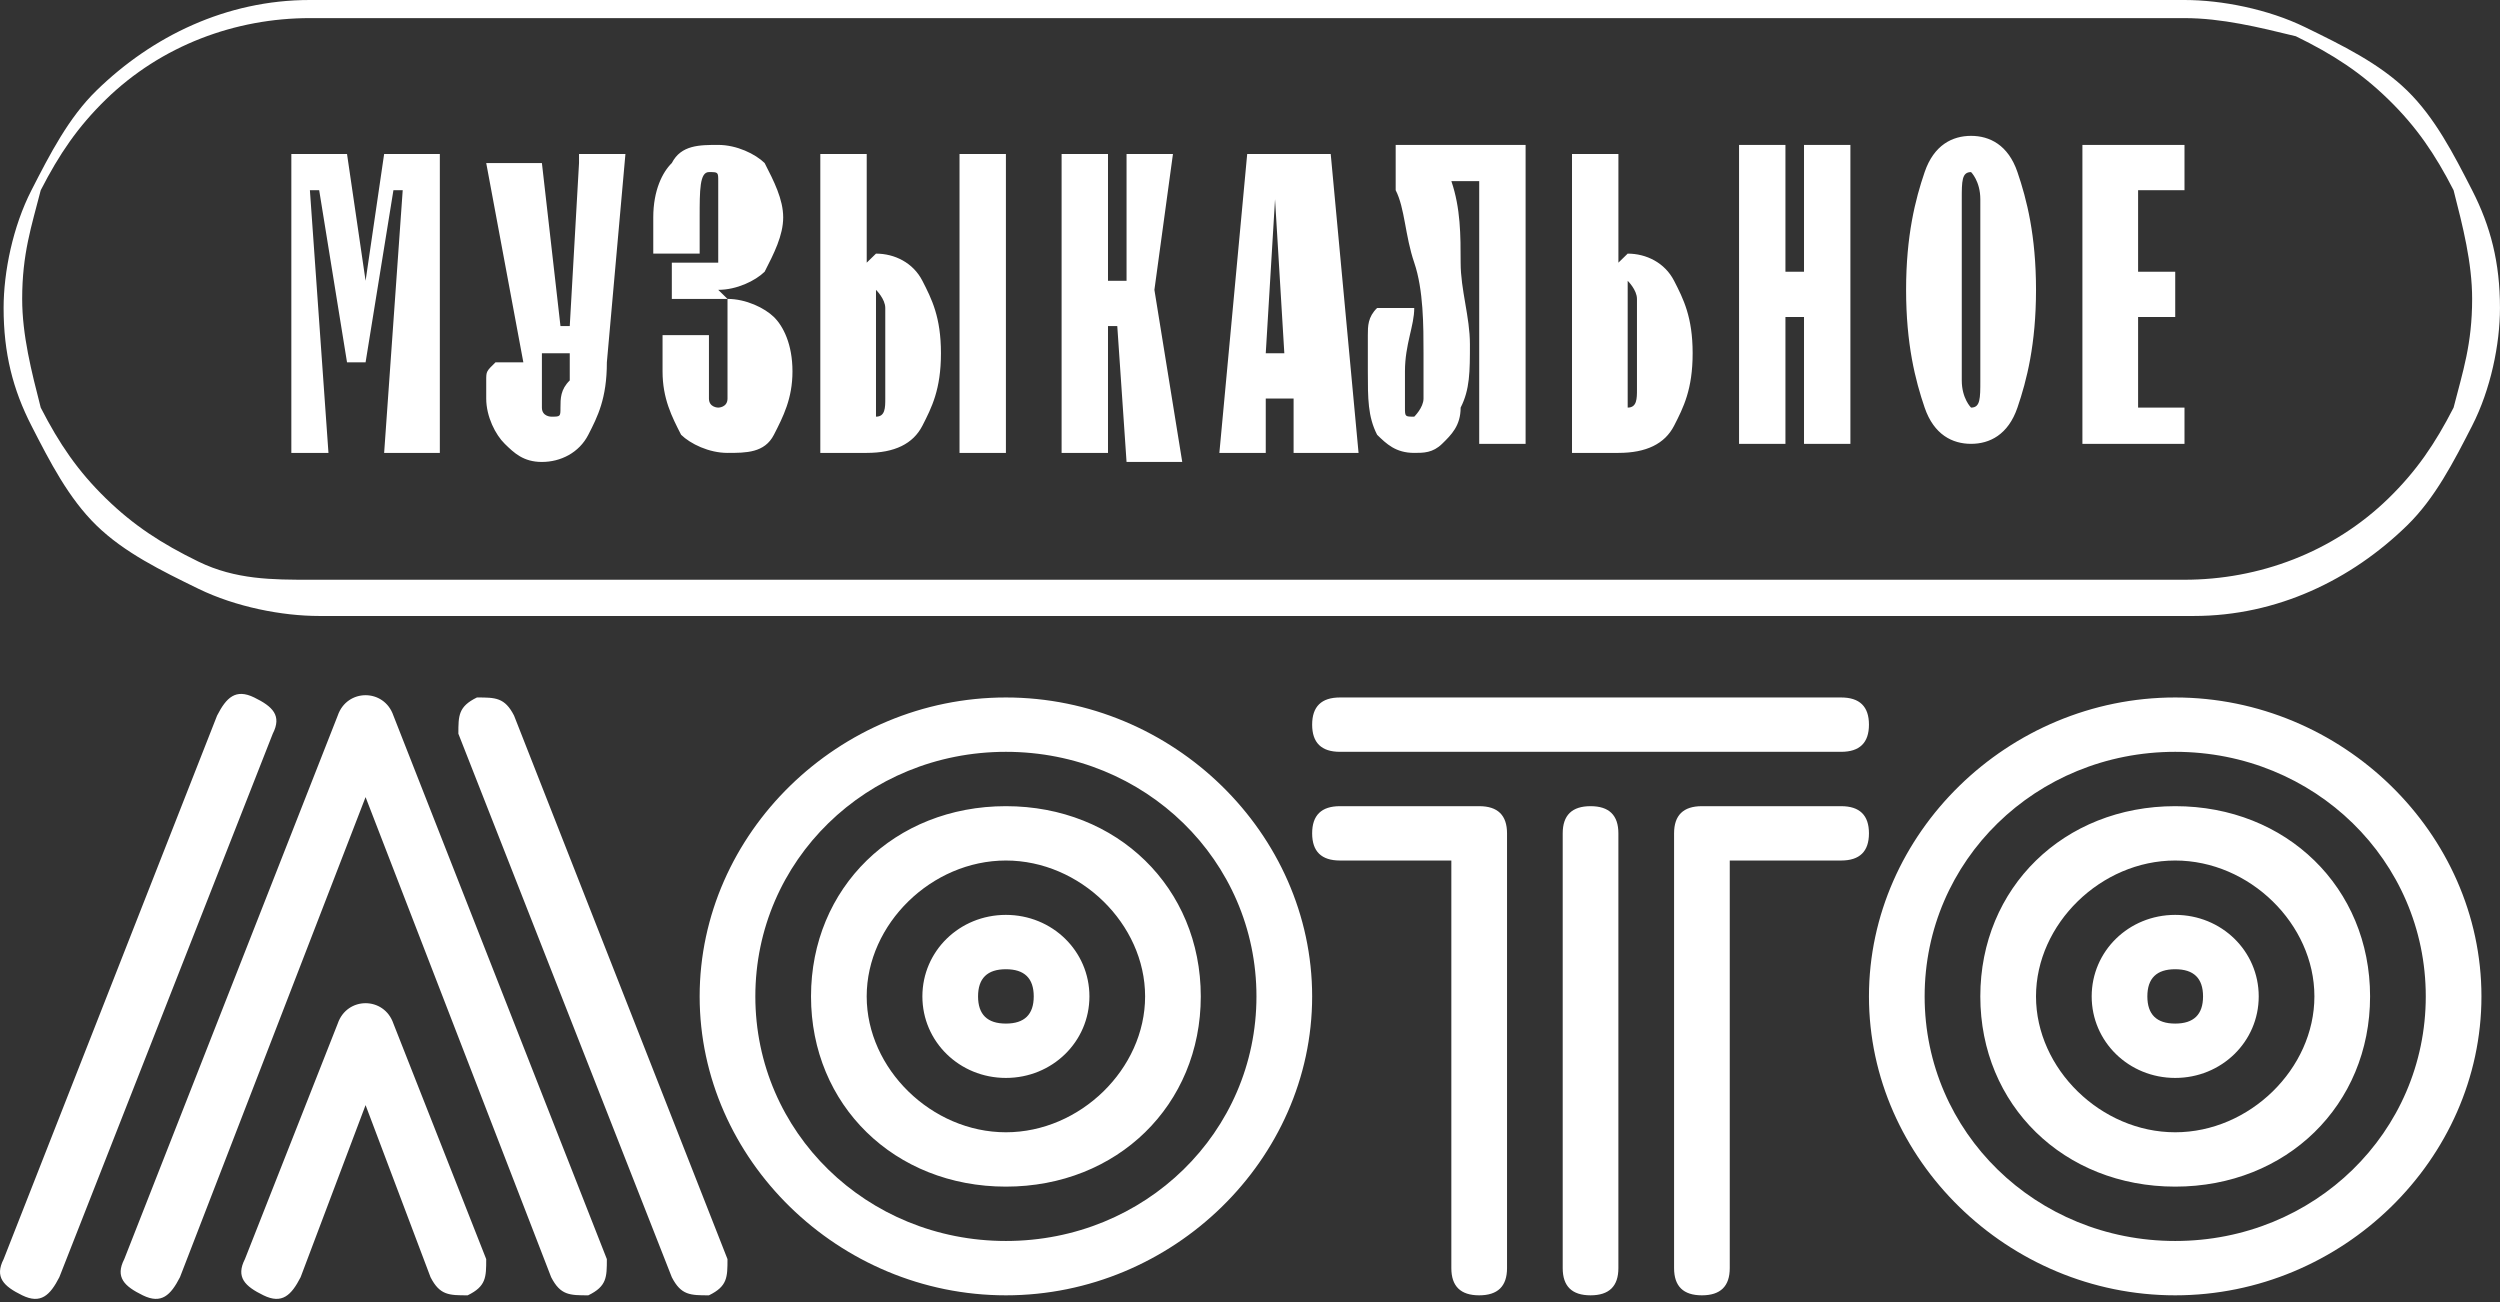
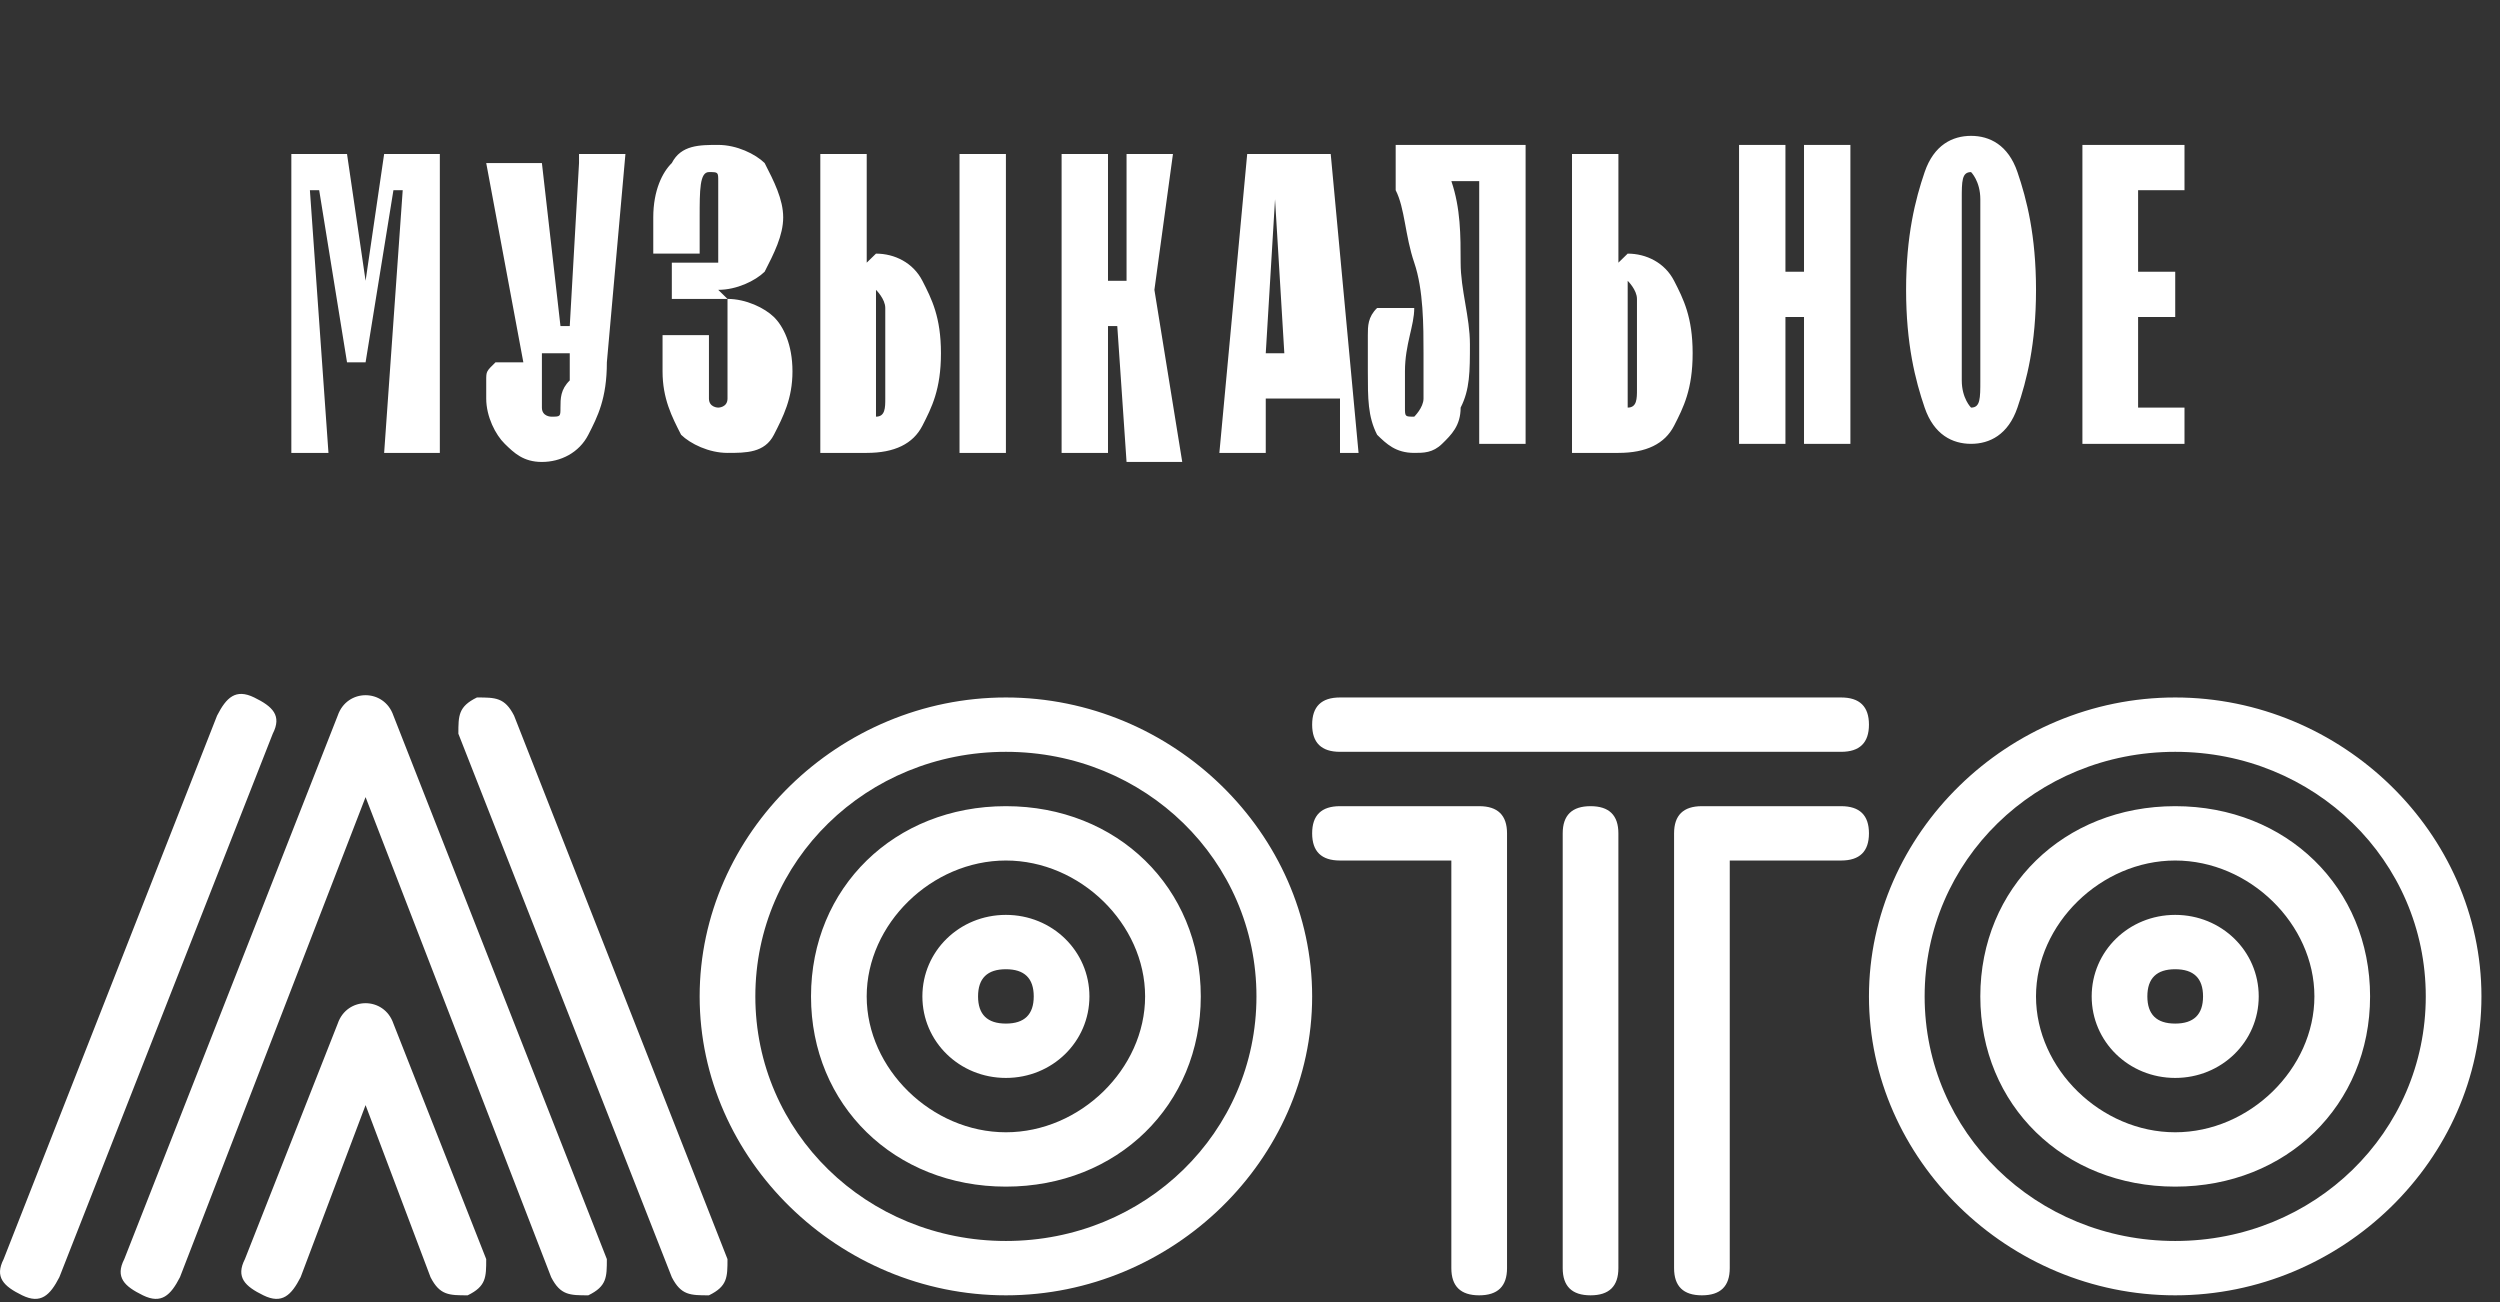
<svg xmlns="http://www.w3.org/2000/svg" width="192" height="100" viewBox="0 0 192 100" fill="none">
  <rect x="0" y="0" width="192" height="100" fill="#333333" stroke="none" />
-   <path d="M23.797 0H167.766C170.617 0 174.18 0.696 177.031 2.087C179.882 3.478 182.733 4.87 184.871 6.957C187.009 9.044 188.435 11.827 189.86 14.61C191.286 17.392 191.998 20.175 191.998 23.654C191.998 26.436 191.286 29.915 189.86 32.697C188.435 35.48 187.009 38.263 184.871 40.35C180.595 44.524 174.893 47.307 168.479 47.307H24.51C21.659 47.307 18.095 46.611 15.244 45.22C12.393 43.828 9.543 42.437 7.405 40.35C5.266 38.263 3.841 35.48 2.416 32.697C0.99 29.915 0.277 27.132 0.277 23.654C0.277 20.871 0.99 17.392 2.416 14.61C3.841 11.827 5.266 9.044 7.405 6.957C11.681 2.783 17.383 0 23.797 0ZM167.766 1.391H23.797C18.095 1.391 12.393 3.478 8.117 7.653C5.979 9.74 4.554 11.827 3.128 14.61C2.416 17.392 1.703 19.479 1.703 22.958C1.703 25.741 2.416 28.523 3.128 31.306C4.554 34.089 5.979 36.176 8.117 38.263C10.255 40.35 12.393 41.742 15.244 43.133C18.095 44.524 20.946 44.524 23.797 44.524H167.766C173.468 44.524 179.169 42.437 183.446 38.263C185.584 36.176 187.009 34.089 188.435 31.306C189.147 28.523 189.86 26.436 189.86 22.958C189.86 20.175 189.147 17.392 188.435 14.61C187.009 11.827 185.584 9.74 183.446 7.653C181.308 5.566 179.169 4.174 176.318 2.783C173.468 2.087 170.617 1.391 167.766 1.391Z" fill="white" />
-   <path d="M26.651 34.783H22.375V11.825H26.651L28.077 21.565L29.502 11.825H33.779V34.783H29.502L30.928 14.608H30.215L28.077 27.826H26.651L24.513 14.608H23.8L25.226 34.783H26.651ZM44.469 11.825H48.033L46.607 27.826C46.607 30.609 45.895 32 45.182 33.391C44.469 34.783 43.044 35.478 41.618 35.478C40.193 35.478 39.48 34.783 38.767 34.087C38.055 33.391 37.342 32 37.342 30.609C37.342 29.913 37.342 29.217 37.342 29.217C37.342 28.522 37.342 28.522 38.055 27.826H40.193L37.342 12.521H41.618L43.044 25.043H43.757L44.469 12.521V11.825ZM43.757 27.13H41.618C41.618 27.826 41.618 28.522 41.618 29.217C41.618 29.913 41.618 30.609 41.618 31.304C41.618 32 42.331 32 42.331 32C43.044 32 43.044 32 43.044 31.304C43.044 30.609 43.044 29.913 43.757 29.217V27.13ZM55.873 22.956C57.298 22.956 58.724 23.652 59.436 24.347C60.149 25.043 60.862 26.434 60.862 28.522C60.862 30.609 60.149 32 59.436 33.391C58.724 34.783 57.298 34.783 55.873 34.783C54.447 34.783 53.022 34.087 52.309 33.391C51.596 32 50.884 30.609 50.884 28.522C50.884 27.13 50.884 26.434 50.884 25.739H54.447C54.447 26.434 54.447 27.13 54.447 27.826C54.447 29.217 54.447 29.913 54.447 30.609C54.447 31.304 55.16 31.304 55.16 31.304C55.16 31.304 55.873 31.304 55.873 30.609C55.873 29.913 55.873 29.217 55.873 27.13C55.873 25.739 55.873 25.043 55.873 24.347C55.873 23.652 55.873 23.652 55.873 22.956C55.873 22.956 55.873 22.956 55.16 22.956H52.309H51.596V20.173H54.447H55.16C55.16 20.173 55.16 19.478 55.16 18.782C55.16 18.086 55.16 17.39 55.16 16.695C55.16 15.303 55.16 14.608 55.16 13.912C55.16 13.216 55.16 13.216 54.447 13.216C53.734 13.216 53.734 14.608 53.734 16.695C53.734 17.39 53.734 18.086 53.734 19.478H50.171C50.171 18.782 50.171 18.086 50.171 16.695C50.171 14.608 50.884 13.216 51.596 12.521C52.309 11.129 53.734 11.129 55.16 11.129C56.585 11.129 58.011 11.825 58.724 12.521C59.436 13.912 60.149 15.303 60.149 16.695C60.149 18.086 59.436 19.478 58.724 20.869C58.011 21.565 56.585 22.26 55.16 22.26L55.873 22.956ZM67.276 19.478C68.702 19.478 70.127 20.173 70.84 21.565C71.552 22.956 72.265 24.347 72.265 27.13C72.265 29.913 71.552 31.304 70.84 32.696C70.127 34.087 68.702 34.783 66.564 34.783H63V11.825H66.564V20.173L67.276 19.478ZM73.691 34.783V11.825H77.254V34.783H73.691ZM67.276 32C67.989 32 67.989 31.304 67.989 30.609C67.989 29.913 67.989 28.522 67.989 27.13C67.989 25.739 67.989 24.347 67.989 23.652C67.989 22.956 67.276 22.26 67.276 22.26V31.304V32ZM85.094 34.783H81.531V11.825H85.094V21.565H86.519V11.825H90.083L88.658 22.26L90.796 35.478H86.519L85.807 25.043H85.094V35.478V34.783ZM102.912 34.783H99.348V30.609H97.21V34.783H93.647L95.785 11.825H102.199L104.337 34.783H102.912ZM98.636 27.13L97.923 15.303L97.21 27.13H98.636ZM108.614 34.783C107.188 34.783 106.476 34.087 105.763 33.391C105.05 32 105.05 30.609 105.05 28.522C105.05 27.826 105.05 27.13 105.05 25.739C105.05 25.043 105.05 24.347 105.763 23.652H108.614C108.614 25.043 107.901 26.434 107.901 28.522C107.901 29.913 107.901 30.609 107.901 31.304C107.901 32 107.901 32 108.614 32C108.614 32 109.326 31.304 109.326 30.609C109.326 29.913 109.326 28.522 109.326 27.13C109.326 25.043 109.326 22.26 108.614 20.173C107.901 18.086 107.901 15.999 107.188 14.608V11.129H117.166V34.087H113.603V13.912H111.465C112.177 15.999 112.177 18.086 112.177 20.173C112.177 22.26 112.89 24.347 112.89 26.434C112.89 28.522 112.89 29.913 112.177 31.304C112.177 32.696 111.465 33.391 110.752 34.087C110.039 34.783 109.326 34.783 108.614 34.783ZM125.006 19.478C126.432 19.478 127.857 20.173 128.57 21.565C129.283 22.956 129.995 24.347 129.995 27.13C129.995 29.913 129.283 31.304 128.57 32.696C127.857 34.087 126.432 34.783 124.294 34.783H120.73V11.825H124.294V20.173L125.006 19.478ZM125.006 31.304C125.719 31.304 125.719 30.609 125.719 29.913C125.719 29.217 125.719 27.826 125.719 26.434C125.719 25.043 125.719 23.652 125.719 22.956C125.719 22.26 125.006 21.565 125.006 21.565V30.609V31.304ZM137.122 34.087H133.559V11.129H137.122V20.869H138.548V11.129H142.111V34.087H138.548V24.347H137.122V34.087ZM151.377 34.087C149.951 34.087 148.526 33.391 147.813 31.304C147.1 29.217 146.388 26.434 146.388 22.26C146.388 18.086 147.1 15.303 147.813 13.216C148.526 11.129 149.951 10.434 151.377 10.434C152.802 10.434 154.228 11.129 154.94 13.216C155.653 15.303 156.366 18.086 156.366 22.26C156.366 26.434 155.653 29.217 154.94 31.304C154.228 33.391 152.802 34.087 151.377 34.087ZM151.377 31.304C152.089 31.304 152.089 30.609 152.089 29.217C152.089 27.826 152.089 25.739 152.089 22.26C152.089 18.782 152.089 16.695 152.089 15.303C152.089 13.912 151.377 13.216 151.377 13.216C150.664 13.216 150.664 13.912 150.664 15.303C150.664 16.695 150.664 18.782 150.664 22.26C150.664 25.739 150.664 27.826 150.664 29.217C150.664 30.609 151.377 31.304 151.377 31.304ZM167.769 34.087H159.929V11.129H167.769V14.608H164.206V20.869H167.057V24.347H164.206V31.304H167.769V34.783V34.087Z" fill="white" />
+   <path d="M26.651 34.783H22.375V11.825H26.651L28.077 21.565L29.502 11.825H33.779V34.783H29.502L30.928 14.608H30.215L28.077 27.826H26.651L24.513 14.608H23.8L25.226 34.783H26.651ZM44.469 11.825H48.033L46.607 27.826C46.607 30.609 45.895 32 45.182 33.391C44.469 34.783 43.044 35.478 41.618 35.478C40.193 35.478 39.48 34.783 38.767 34.087C38.055 33.391 37.342 32 37.342 30.609C37.342 29.913 37.342 29.217 37.342 29.217C37.342 28.522 37.342 28.522 38.055 27.826H40.193L37.342 12.521H41.618L43.044 25.043H43.757L44.469 12.521V11.825ZM43.757 27.13H41.618C41.618 27.826 41.618 28.522 41.618 29.217C41.618 29.913 41.618 30.609 41.618 31.304C41.618 32 42.331 32 42.331 32C43.044 32 43.044 32 43.044 31.304C43.044 30.609 43.044 29.913 43.757 29.217V27.13ZM55.873 22.956C57.298 22.956 58.724 23.652 59.436 24.347C60.149 25.043 60.862 26.434 60.862 28.522C60.862 30.609 60.149 32 59.436 33.391C58.724 34.783 57.298 34.783 55.873 34.783C54.447 34.783 53.022 34.087 52.309 33.391C51.596 32 50.884 30.609 50.884 28.522C50.884 27.13 50.884 26.434 50.884 25.739H54.447C54.447 26.434 54.447 27.13 54.447 27.826C54.447 29.217 54.447 29.913 54.447 30.609C54.447 31.304 55.16 31.304 55.16 31.304C55.16 31.304 55.873 31.304 55.873 30.609C55.873 29.913 55.873 29.217 55.873 27.13C55.873 25.739 55.873 25.043 55.873 24.347C55.873 23.652 55.873 23.652 55.873 22.956C55.873 22.956 55.873 22.956 55.16 22.956H52.309H51.596V20.173H54.447H55.16C55.16 20.173 55.16 19.478 55.16 18.782C55.16 18.086 55.16 17.39 55.16 16.695C55.16 15.303 55.16 14.608 55.16 13.912C55.16 13.216 55.16 13.216 54.447 13.216C53.734 13.216 53.734 14.608 53.734 16.695C53.734 17.39 53.734 18.086 53.734 19.478H50.171C50.171 18.782 50.171 18.086 50.171 16.695C50.171 14.608 50.884 13.216 51.596 12.521C52.309 11.129 53.734 11.129 55.16 11.129C56.585 11.129 58.011 11.825 58.724 12.521C59.436 13.912 60.149 15.303 60.149 16.695C60.149 18.086 59.436 19.478 58.724 20.869C58.011 21.565 56.585 22.26 55.16 22.26L55.873 22.956ZM67.276 19.478C68.702 19.478 70.127 20.173 70.84 21.565C71.552 22.956 72.265 24.347 72.265 27.13C72.265 29.913 71.552 31.304 70.84 32.696C70.127 34.087 68.702 34.783 66.564 34.783H63V11.825H66.564V20.173L67.276 19.478ZM73.691 34.783V11.825H77.254V34.783H73.691ZM67.276 32C67.989 32 67.989 31.304 67.989 30.609C67.989 29.913 67.989 28.522 67.989 27.13C67.989 25.739 67.989 24.347 67.989 23.652C67.989 22.956 67.276 22.26 67.276 22.26V31.304V32ZM85.094 34.783H81.531V11.825H85.094V21.565H86.519V11.825H90.083L88.658 22.26L90.796 35.478H86.519L85.807 25.043H85.094V35.478V34.783ZM102.912 34.783V30.609H97.21V34.783H93.647L95.785 11.825H102.199L104.337 34.783H102.912ZM98.636 27.13L97.923 15.303L97.21 27.13H98.636ZM108.614 34.783C107.188 34.783 106.476 34.087 105.763 33.391C105.05 32 105.05 30.609 105.05 28.522C105.05 27.826 105.05 27.13 105.05 25.739C105.05 25.043 105.05 24.347 105.763 23.652H108.614C108.614 25.043 107.901 26.434 107.901 28.522C107.901 29.913 107.901 30.609 107.901 31.304C107.901 32 107.901 32 108.614 32C108.614 32 109.326 31.304 109.326 30.609C109.326 29.913 109.326 28.522 109.326 27.13C109.326 25.043 109.326 22.26 108.614 20.173C107.901 18.086 107.901 15.999 107.188 14.608V11.129H117.166V34.087H113.603V13.912H111.465C112.177 15.999 112.177 18.086 112.177 20.173C112.177 22.26 112.89 24.347 112.89 26.434C112.89 28.522 112.89 29.913 112.177 31.304C112.177 32.696 111.465 33.391 110.752 34.087C110.039 34.783 109.326 34.783 108.614 34.783ZM125.006 19.478C126.432 19.478 127.857 20.173 128.57 21.565C129.283 22.956 129.995 24.347 129.995 27.13C129.995 29.913 129.283 31.304 128.57 32.696C127.857 34.087 126.432 34.783 124.294 34.783H120.73V11.825H124.294V20.173L125.006 19.478ZM125.006 31.304C125.719 31.304 125.719 30.609 125.719 29.913C125.719 29.217 125.719 27.826 125.719 26.434C125.719 25.043 125.719 23.652 125.719 22.956C125.719 22.26 125.006 21.565 125.006 21.565V30.609V31.304ZM137.122 34.087H133.559V11.129H137.122V20.869H138.548V11.129H142.111V34.087H138.548V24.347H137.122V34.087ZM151.377 34.087C149.951 34.087 148.526 33.391 147.813 31.304C147.1 29.217 146.388 26.434 146.388 22.26C146.388 18.086 147.1 15.303 147.813 13.216C148.526 11.129 149.951 10.434 151.377 10.434C152.802 10.434 154.228 11.129 154.94 13.216C155.653 15.303 156.366 18.086 156.366 22.26C156.366 26.434 155.653 29.217 154.94 31.304C154.228 33.391 152.802 34.087 151.377 34.087ZM151.377 31.304C152.089 31.304 152.089 30.609 152.089 29.217C152.089 27.826 152.089 25.739 152.089 22.26C152.089 18.782 152.089 16.695 152.089 15.303C152.089 13.912 151.377 13.216 151.377 13.216C150.664 13.216 150.664 13.912 150.664 15.303C150.664 16.695 150.664 18.782 150.664 22.26C150.664 25.739 150.664 27.826 150.664 29.217C150.664 30.609 151.377 31.304 151.377 31.304ZM167.769 34.087H159.929V11.129H167.769V14.608H164.206V20.869H167.057V24.347H164.206V31.304H167.769V34.783V34.087Z" fill="white" />
  <path d="M9.545 96.699C8.832 98.09 9.545 98.786 10.97 99.481C12.396 100.177 13.108 99.481 13.821 98.09L28.076 61.218L42.33 98.09C43.043 99.481 43.755 99.481 45.181 99.481C46.606 98.786 46.606 98.09 46.606 96.699L30.214 54.957C29.501 52.87 26.65 52.87 25.937 54.957L9.545 96.699ZM51.595 98.09C52.308 99.481 53.021 99.481 54.446 99.481C55.871 98.786 55.871 98.09 55.871 96.699L39.479 54.957C38.766 53.566 38.054 53.566 36.628 53.566C35.203 54.262 35.203 54.957 35.203 56.349L51.595 98.09ZM0.28 96.699C-0.433 98.09 0.28 98.786 1.705 99.481C3.13 100.177 3.843 99.481 4.556 98.09L20.948 56.349C21.661 54.957 20.948 54.262 19.523 53.566C18.098 52.87 17.385 53.566 16.672 54.957L0.28 96.699ZM18.81 96.699C18.098 98.09 18.81 98.786 20.236 99.481C21.661 100.177 22.374 99.481 23.087 98.09L28.076 84.872L33.065 98.09C33.777 99.481 34.49 99.481 35.916 99.481C37.341 98.786 37.341 98.09 37.341 96.699L30.214 78.611C29.501 76.524 26.65 76.524 25.937 78.611L18.81 96.699ZM77.253 53.566C64.424 53.566 53.733 64.001 53.733 76.524C53.733 89.046 64.424 99.481 77.253 99.481C90.082 99.481 100.773 89.046 100.773 76.524C100.773 64.001 90.082 53.566 77.253 53.566ZM77.253 57.74C87.944 57.74 96.496 66.088 96.496 76.524C96.496 86.959 87.944 95.307 77.253 95.307C66.562 95.307 58.01 86.959 58.01 76.524C58.01 66.088 66.562 57.74 77.253 57.74ZM77.253 61.914C68.7 61.914 62.286 68.175 62.286 76.524C62.286 84.872 68.7 91.133 77.253 91.133C85.806 91.133 92.22 84.872 92.22 76.524C92.22 68.175 85.806 61.914 77.253 61.914ZM77.253 66.088C82.955 66.088 87.944 70.958 87.944 76.524C87.944 82.089 82.955 86.959 77.253 86.959C71.551 86.959 66.562 82.089 66.562 76.524C66.562 70.958 71.551 66.088 77.253 66.088ZM77.253 70.263C73.689 70.263 70.839 73.045 70.839 76.524C70.839 80.002 73.689 82.785 77.253 82.785C80.817 82.785 83.668 80.002 83.668 76.524C83.668 73.045 80.817 70.263 77.253 70.263ZM77.253 74.437C78.678 74.437 79.391 75.132 79.391 76.524C79.391 77.915 78.678 78.611 77.253 78.611C75.828 78.611 75.115 77.915 75.115 76.524C75.115 75.132 75.828 74.437 77.253 74.437ZM130.707 61.914C129.281 61.914 128.569 62.61 128.569 64.001V97.394C128.569 98.786 129.281 99.481 130.707 99.481C132.132 99.481 132.845 98.786 132.845 97.394V66.088H141.398C142.823 66.088 143.536 65.393 143.536 64.001C143.536 62.61 142.823 61.914 141.398 61.914H130.707ZM102.911 61.914C101.485 61.914 100.773 62.61 100.773 64.001C100.773 65.393 101.485 66.088 102.911 66.088H111.463V97.394C111.463 98.786 112.176 99.481 113.602 99.481C115.027 99.481 115.74 98.786 115.74 97.394V64.001C115.74 62.61 115.027 61.914 113.602 61.914H102.911ZM141.398 57.74C142.823 57.74 143.536 57.044 143.536 55.653C143.536 54.262 142.823 53.566 141.398 53.566H102.911C101.485 53.566 100.773 54.262 100.773 55.653C100.773 57.044 101.485 57.74 102.911 57.74H141.398ZM122.154 61.914C120.729 61.914 120.016 62.61 120.016 64.001V97.394C120.016 98.786 120.729 99.481 122.154 99.481C123.58 99.481 124.292 98.786 124.292 97.394V64.001C124.292 62.61 123.58 61.914 122.154 61.914ZM167.055 53.566C154.226 53.566 143.536 64.001 143.536 76.524C143.536 89.046 154.226 99.481 167.055 99.481C179.884 99.481 190.575 89.046 190.575 76.524C190.575 64.001 179.884 53.566 167.055 53.566ZM167.055 57.74C177.746 57.74 186.299 66.088 186.299 76.524C186.299 86.959 177.746 95.307 167.055 95.307C156.365 95.307 147.812 86.959 147.812 76.524C147.812 66.088 156.365 57.74 167.055 57.74ZM167.055 61.914C158.503 61.914 152.088 68.175 152.088 76.524C152.088 84.872 158.503 91.133 167.055 91.133C175.608 91.133 182.022 84.872 182.022 76.524C182.022 68.175 175.608 61.914 167.055 61.914ZM167.055 66.088C172.757 66.088 177.746 70.958 177.746 76.524C177.746 82.089 172.757 86.959 167.055 86.959C161.354 86.959 156.365 82.089 156.365 76.524C156.365 70.958 161.354 66.088 167.055 66.088ZM167.055 70.263C163.492 70.263 160.641 73.045 160.641 76.524C160.641 80.002 163.492 82.785 167.055 82.785C170.619 82.785 173.47 80.002 173.47 76.524C173.47 73.045 170.619 70.263 167.055 70.263ZM167.055 74.437C168.481 74.437 169.194 75.132 169.194 76.524C169.194 77.915 168.481 78.611 167.055 78.611C165.63 78.611 164.917 77.915 164.917 76.524C164.917 75.132 165.63 74.437 167.055 74.437Z" fill="white" />
</svg>